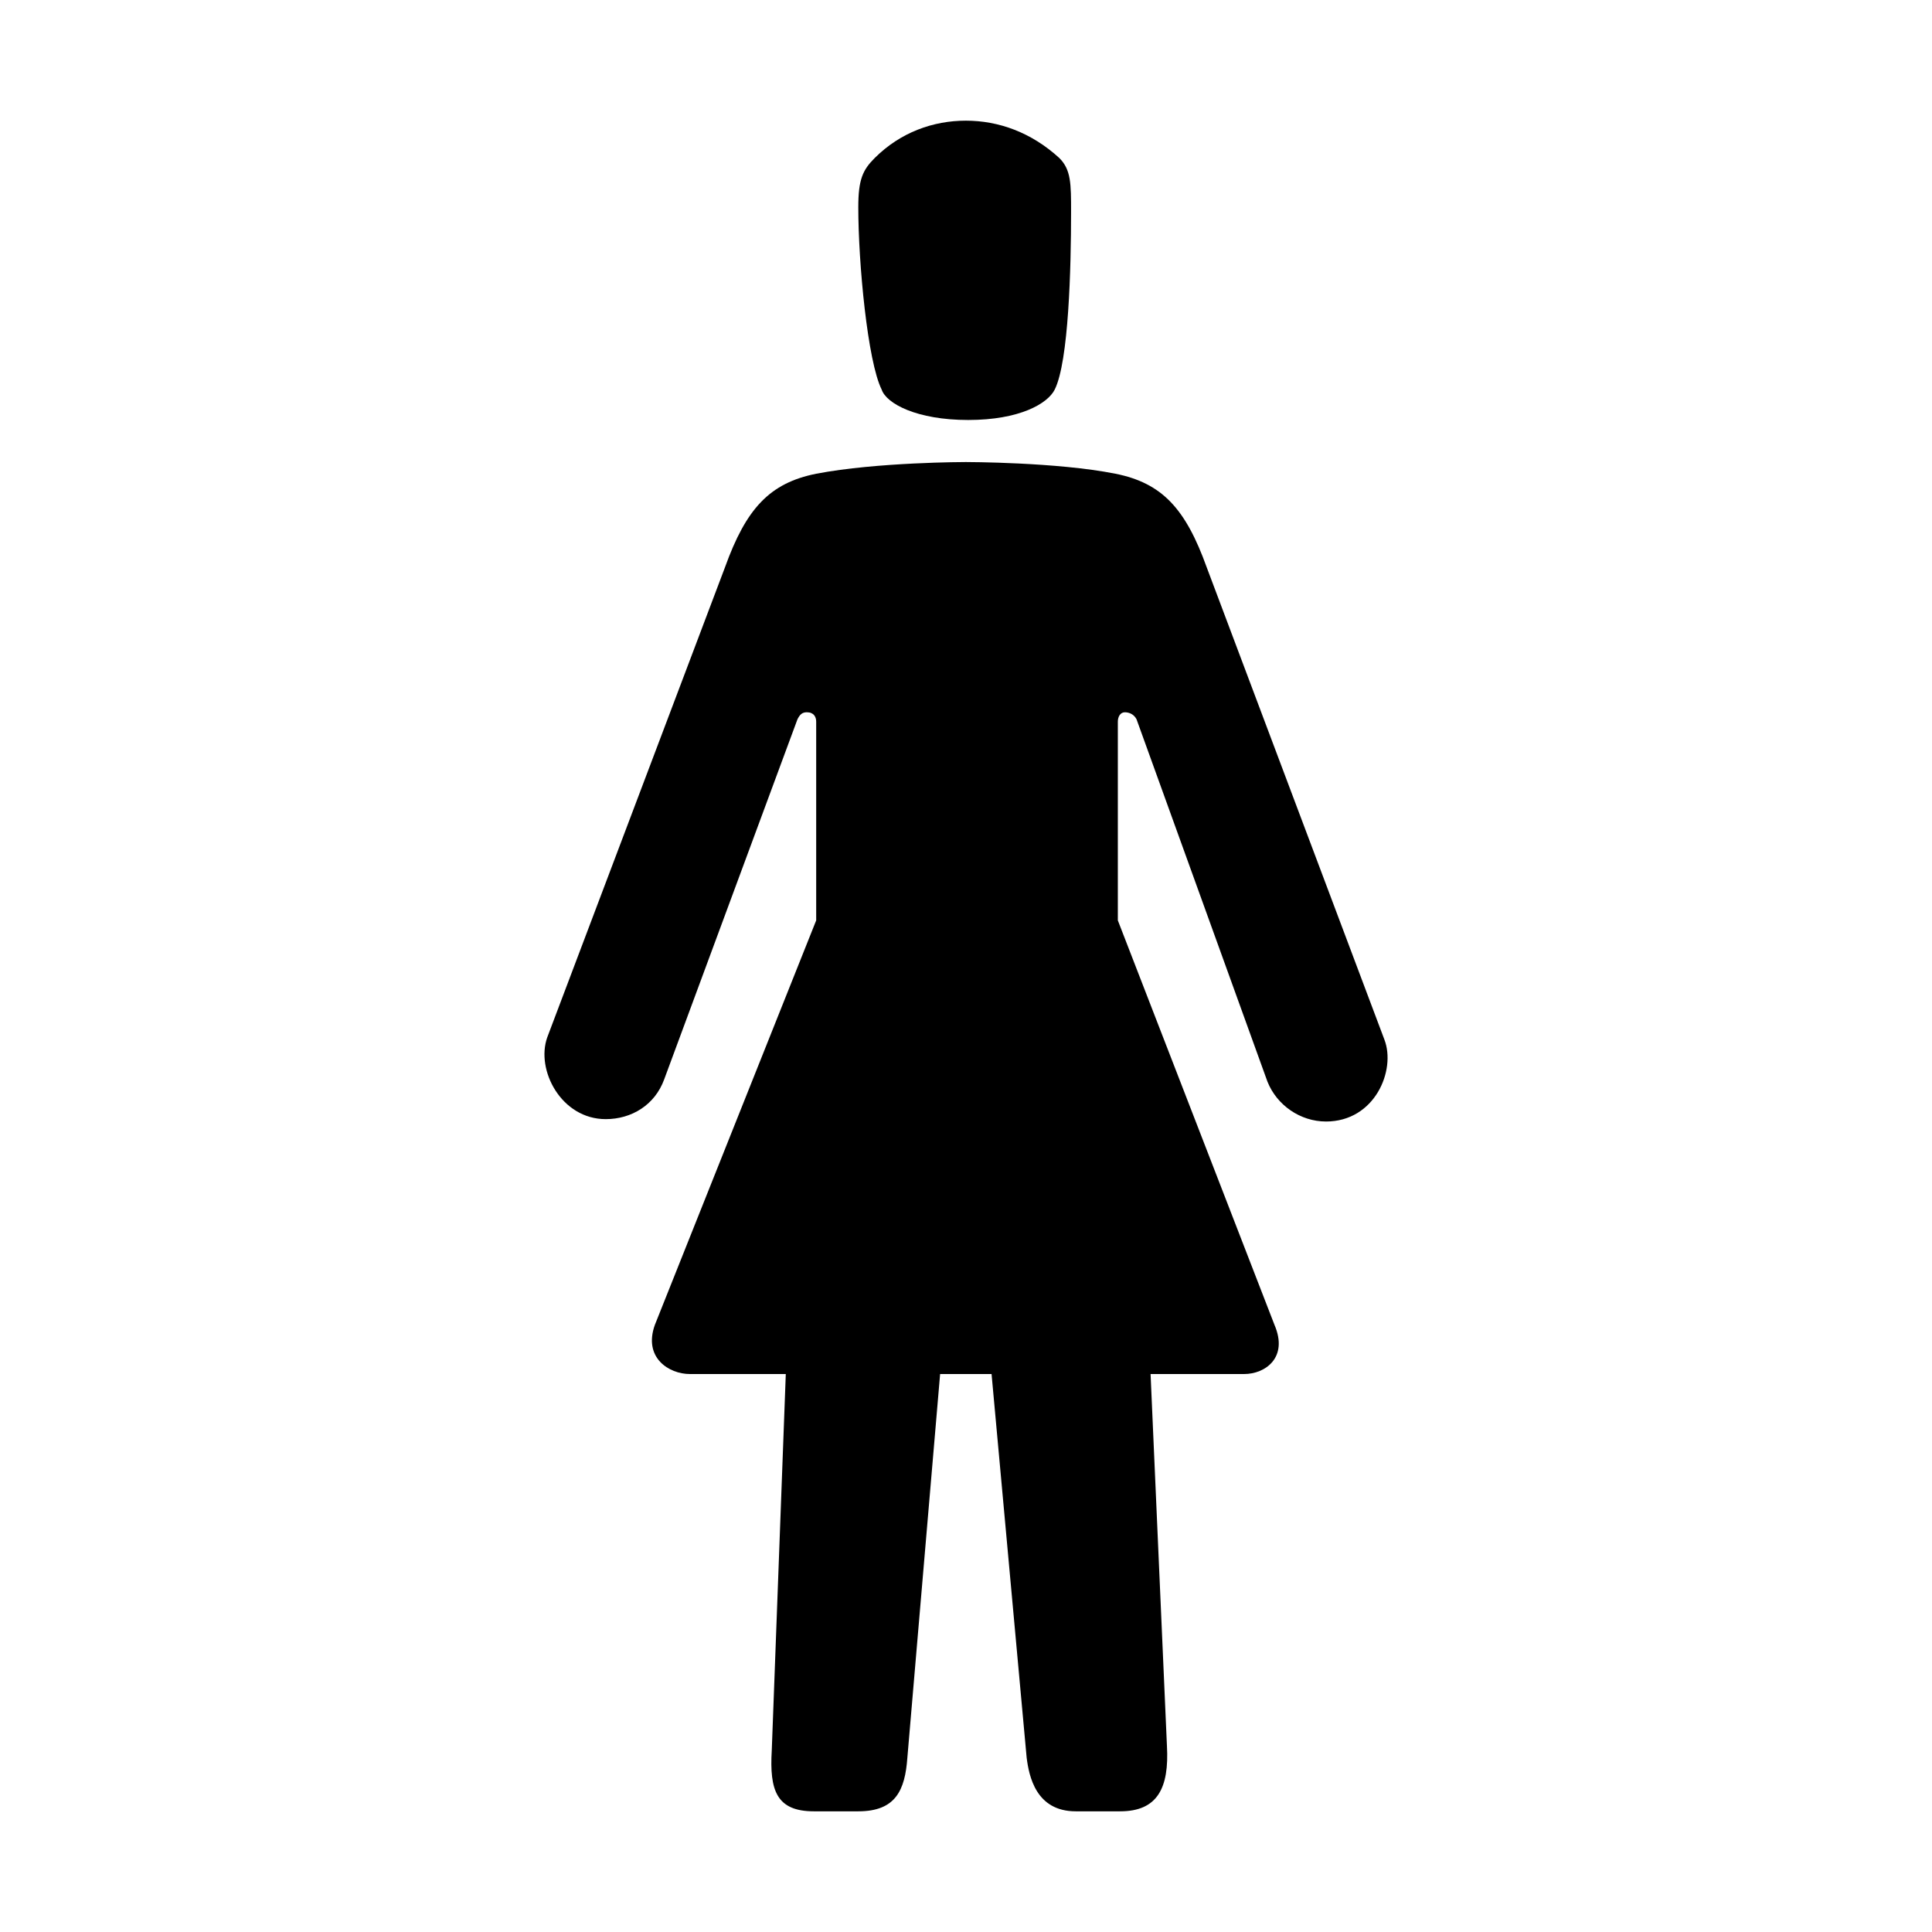
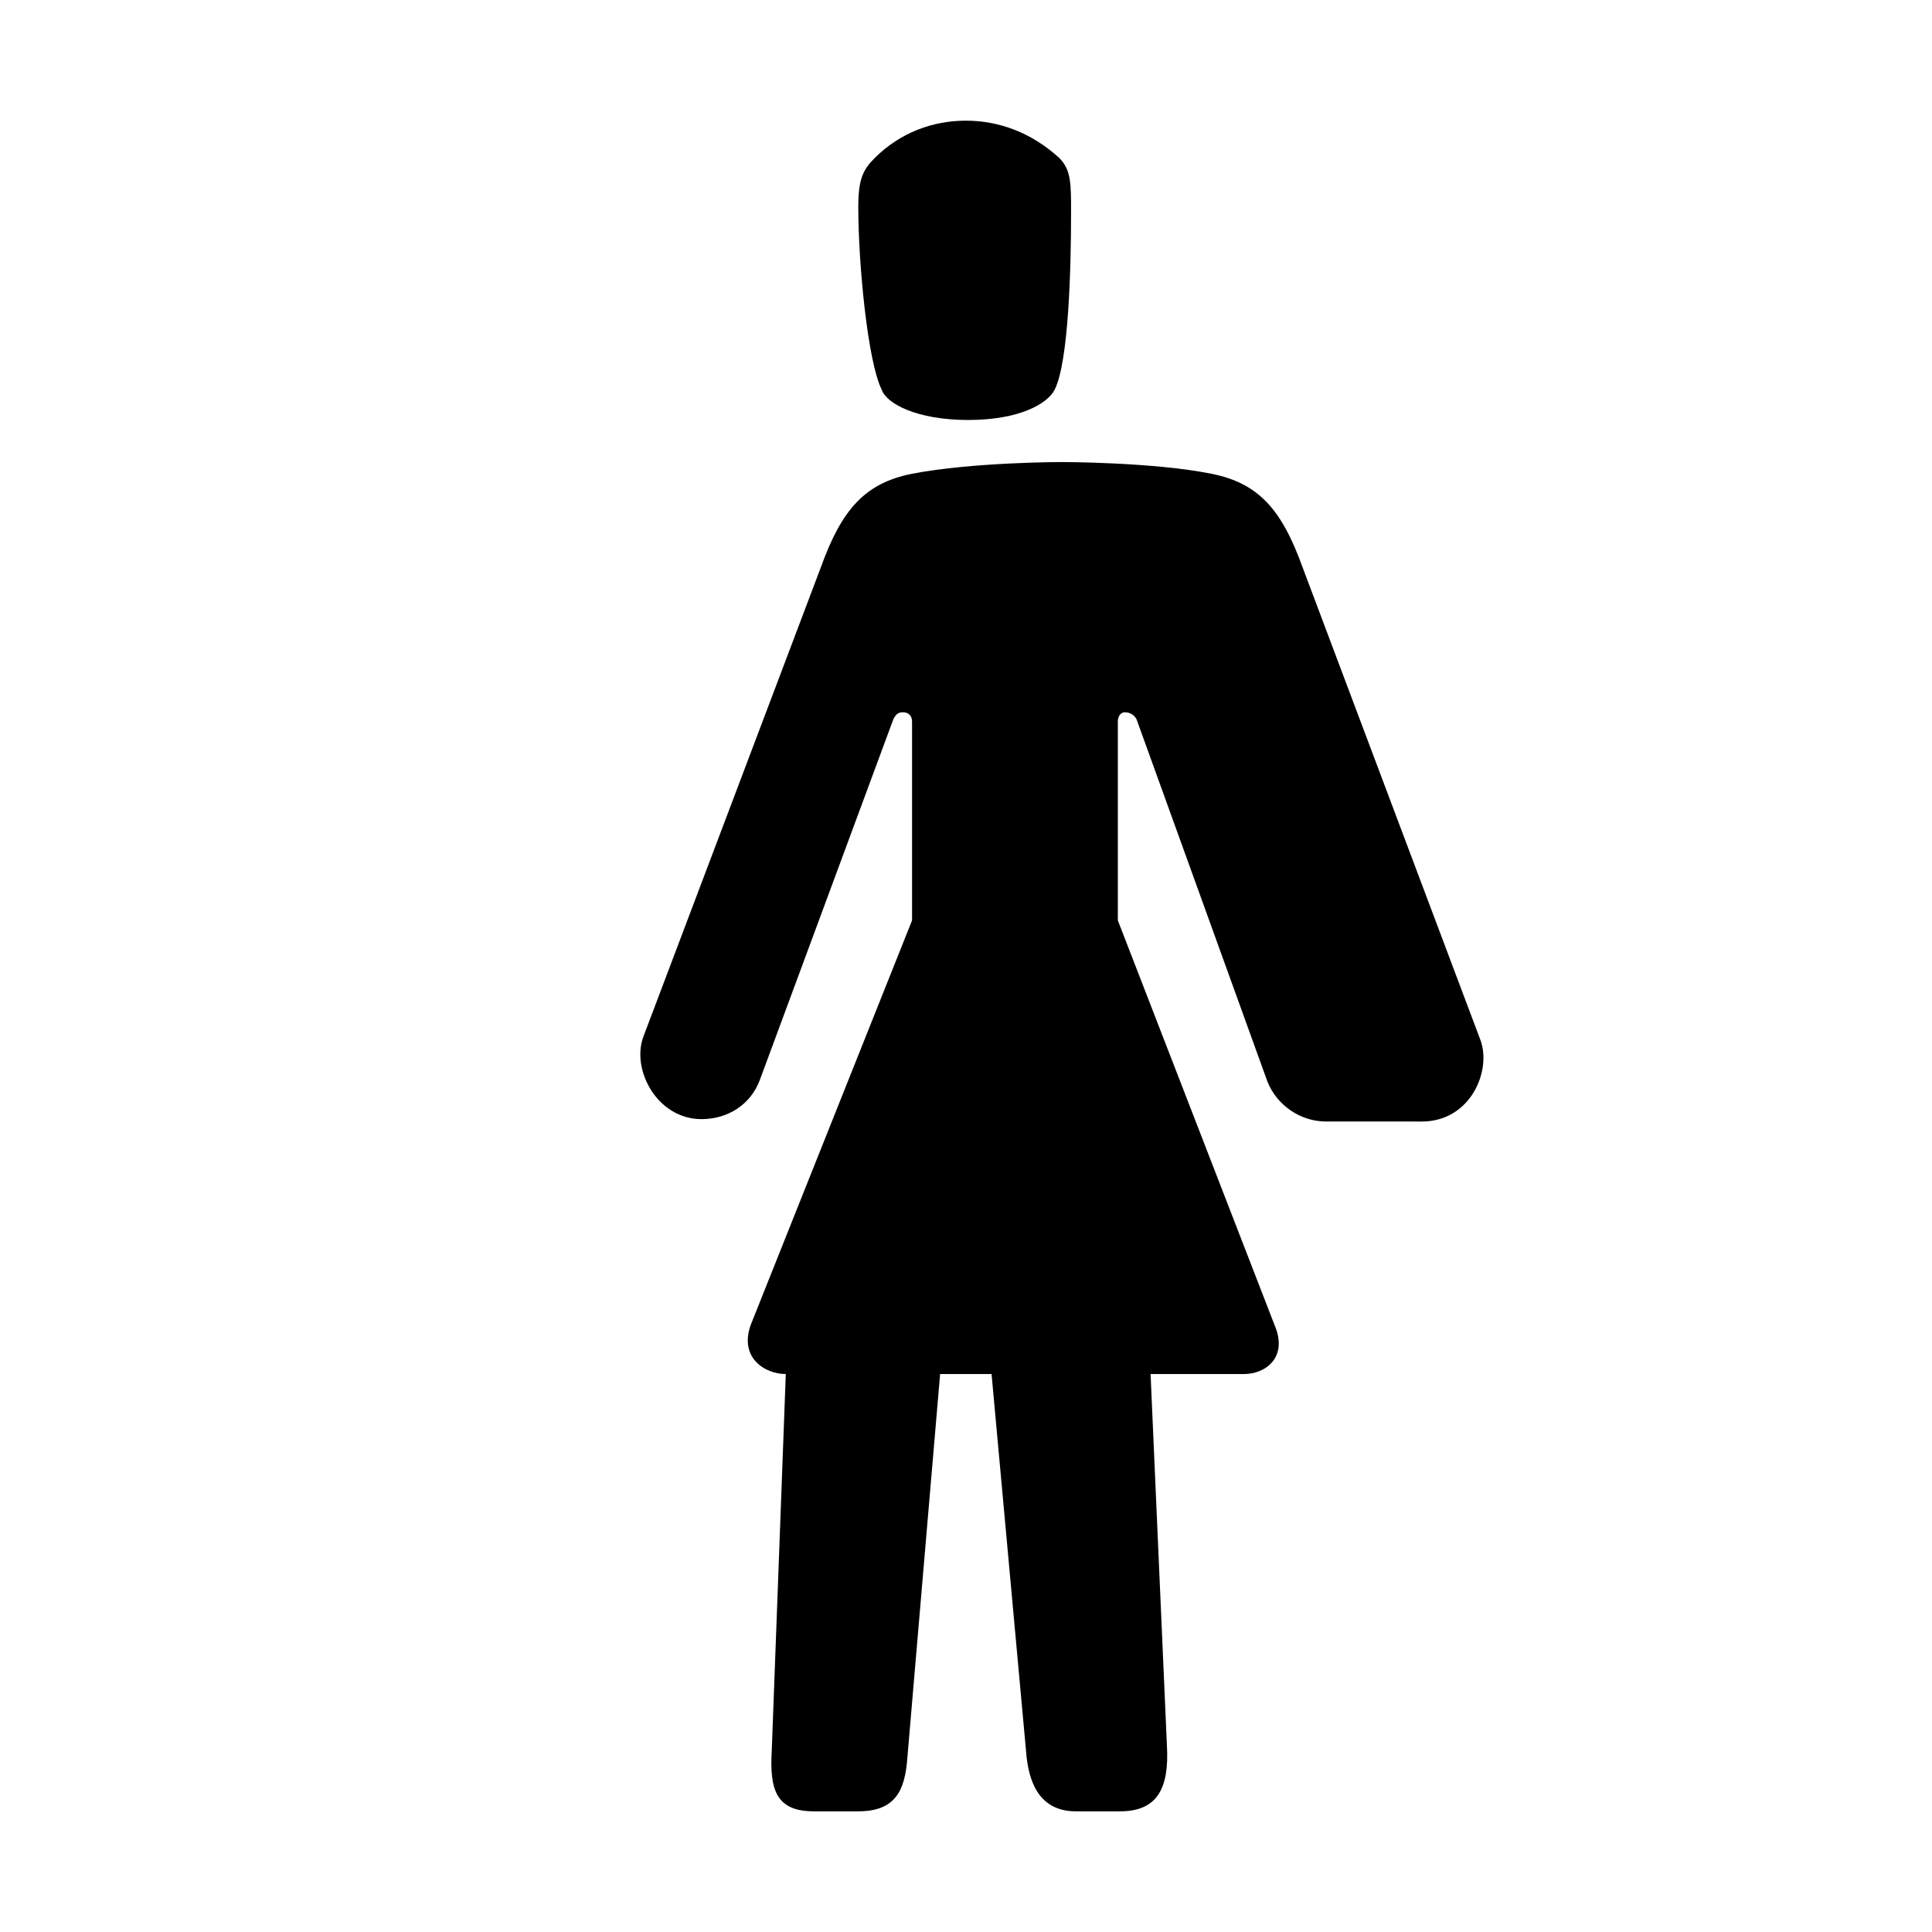
<svg xmlns="http://www.w3.org/2000/svg" fill="#000000" width="800px" height="800px" version="1.1" viewBox="144 144 512 512">
-   <path d="m495.39 441.21c-6.816 0-13.012-4.336-15.492-10.535l-34.703-96.055c-0.621-1.238-1.859-1.859-3.098-1.859s-1.859 1.238-1.859 2.481v52.672l41.52 107.21c3.719 8.676-2.481 13.012-8.055 13.012h-24.789l4.336 98.531c0.621 11.156-2.481 17.352-12.395 17.352h-11.773c-10.535 0-12.395-9.297-13.012-14.254l-9.297-101.63h-13.633l-8.676 101.63c-0.621 8.676-3.098 14.254-13.012 14.254h-11.773c-9.914 0-11.773-5.578-11.156-16.113l3.719-99.77h-25.406c-5.578 0-12.395-4.336-9.297-13.012l42.758-107.21v-52.676c0-1.238-0.621-2.481-2.481-2.481-1.238 0-1.859 0.621-2.481 1.859l-35.32 95.43c-2.481 6.816-8.676 10.535-15.492 10.535-11.773 0-18.59-13.012-15.492-21.688l47.098-124.56c5.578-15.492 11.773-22.309 24.168-24.789 16.113-3.098 39.66-3.098 39.66-3.098s24.168 0 39.66 3.098c12.395 2.481 18.59 9.297 24.168 24.789l47.098 125.18c3.098 8.066-2.481 21.699-15.492 21.699zm-117.74-193.97c-3.719-7.438-6.195-33.465-6.195-48.336 0-7.438 1.238-9.914 4.336-13.012 6.816-6.816 15.492-9.914 24.168-9.914s17.352 3.098 24.789 9.914c3.098 3.098 3.098 6.816 3.098 14.254 0 14.871-0.621 39.66-4.336 47.098-1.859 3.719-9.297 8.055-22.93 8.055-13.633 0-21.691-4.34-22.93-8.059z" />
+   <path d="m495.39 441.21c-6.816 0-13.012-4.336-15.492-10.535l-34.703-96.055c-0.621-1.238-1.859-1.859-3.098-1.859s-1.859 1.238-1.859 2.481v52.672l41.52 107.21c3.719 8.676-2.481 13.012-8.055 13.012h-24.789l4.336 98.531c0.621 11.156-2.481 17.352-12.395 17.352h-11.773c-10.535 0-12.395-9.297-13.012-14.254l-9.297-101.63h-13.633l-8.676 101.63c-0.621 8.676-3.098 14.254-13.012 14.254h-11.773c-9.914 0-11.773-5.578-11.156-16.113l3.719-99.77c-5.578 0-12.395-4.336-9.297-13.012l42.758-107.21v-52.676c0-1.238-0.621-2.481-2.481-2.481-1.238 0-1.859 0.621-2.481 1.859l-35.32 95.43c-2.481 6.816-8.676 10.535-15.492 10.535-11.773 0-18.59-13.012-15.492-21.688l47.098-124.56c5.578-15.492 11.773-22.309 24.168-24.789 16.113-3.098 39.66-3.098 39.66-3.098s24.168 0 39.66 3.098c12.395 2.481 18.59 9.297 24.168 24.789l47.098 125.18c3.098 8.066-2.481 21.699-15.492 21.699zm-117.74-193.97c-3.719-7.438-6.195-33.465-6.195-48.336 0-7.438 1.238-9.914 4.336-13.012 6.816-6.816 15.492-9.914 24.168-9.914s17.352 3.098 24.789 9.914c3.098 3.098 3.098 6.816 3.098 14.254 0 14.871-0.621 39.66-4.336 47.098-1.859 3.719-9.297 8.055-22.93 8.055-13.633 0-21.691-4.34-22.93-8.059z" />
</svg>